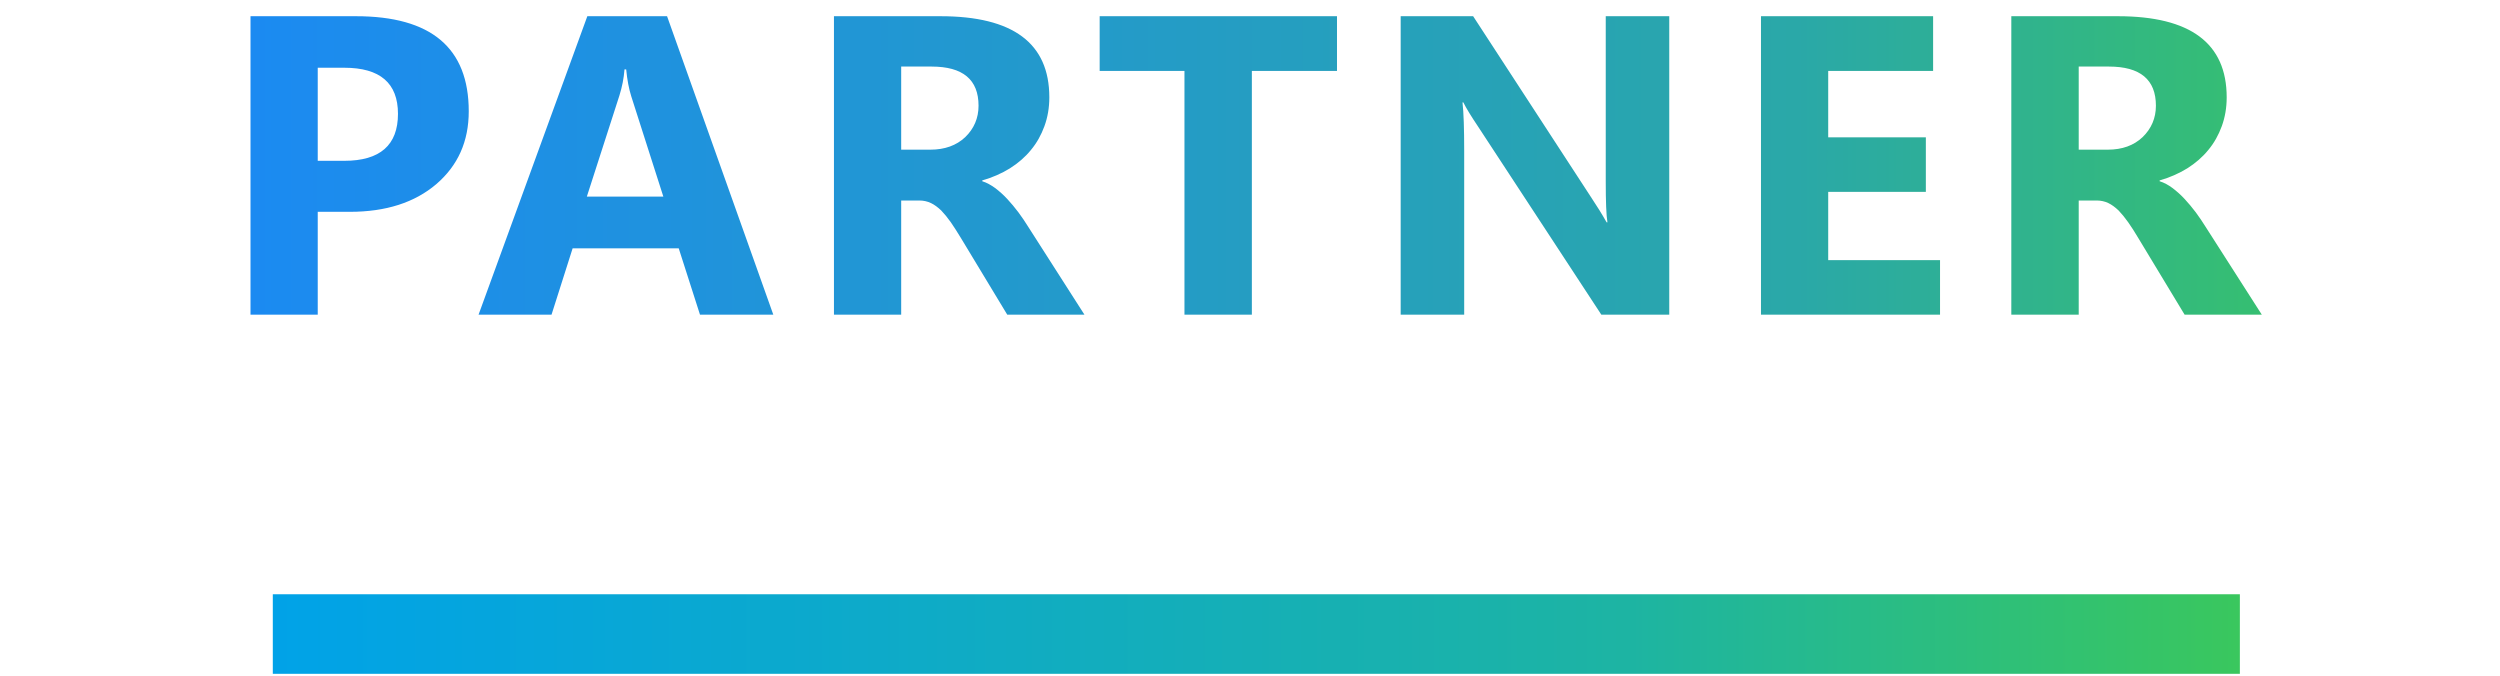
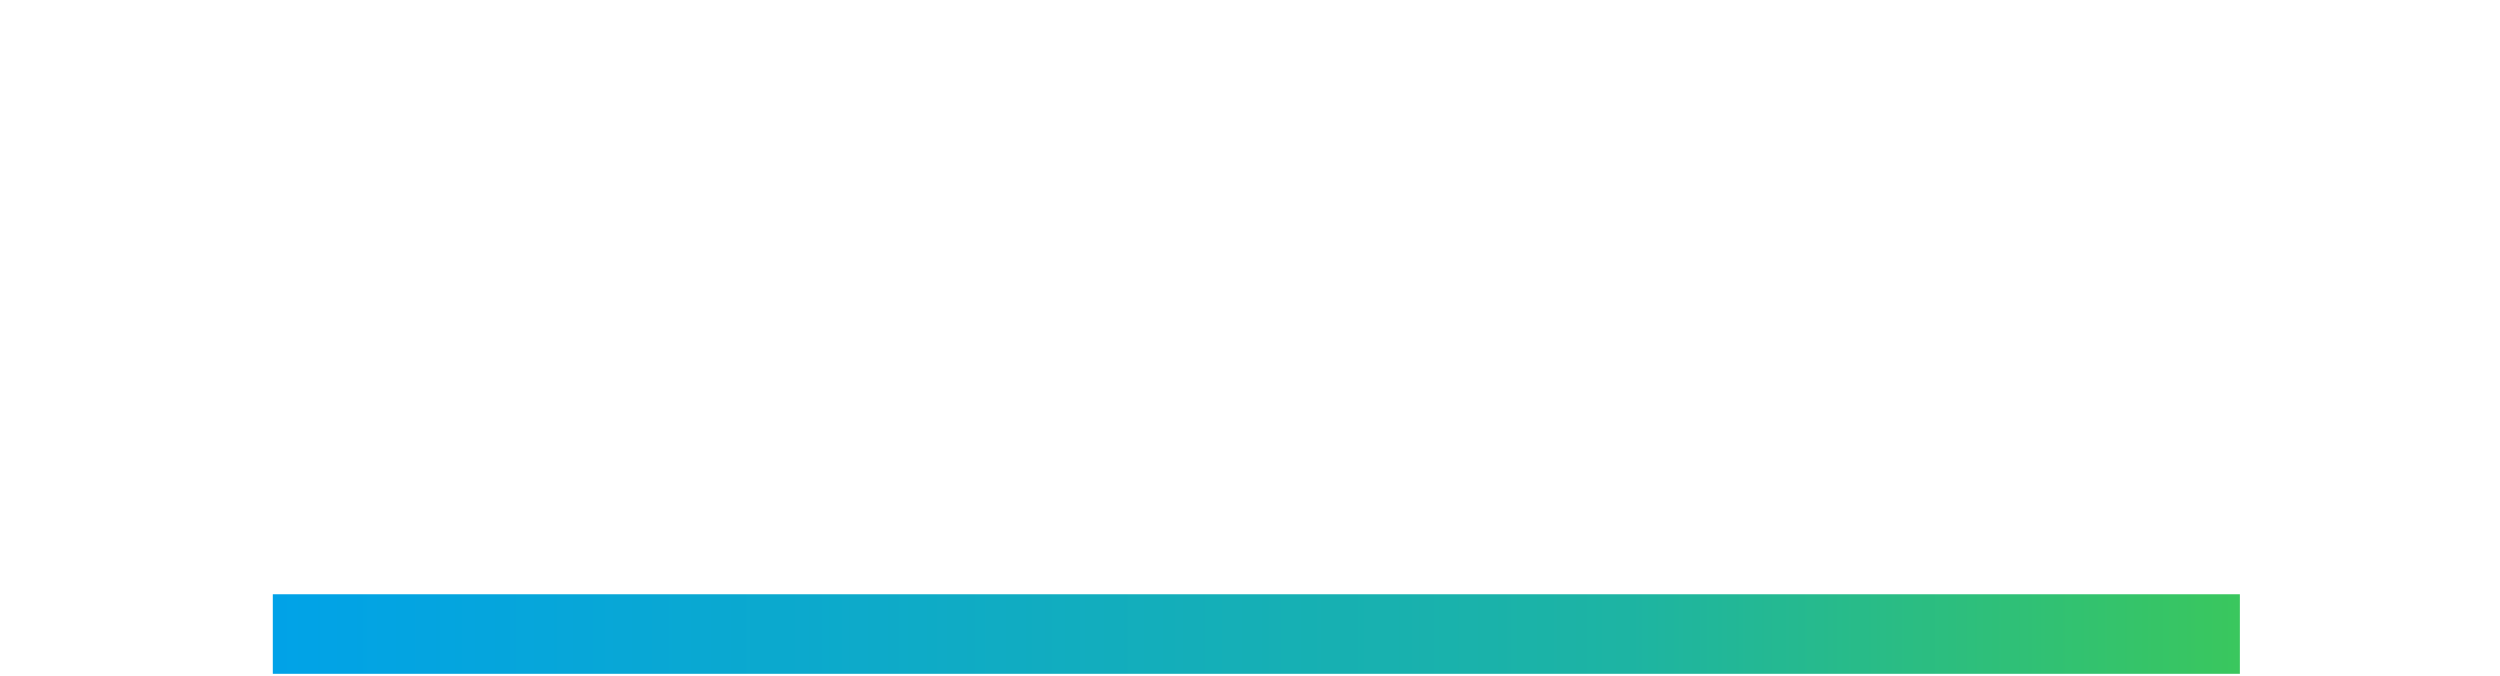
<svg xmlns="http://www.w3.org/2000/svg" xml:space="preserve" width="148px" height="40px" version="1.1" style="shape-rendering:geometricPrecision; text-rendering:geometricPrecision; image-rendering:optimizeQuality; fill-rule:evenodd; clip-rule:evenodd" viewBox="0 0 148 40">
  <defs>
    <style type="text/css">
   
    .fil0 {fill:none}
    .fil2 {fill:url(#id0)}
    .fil1 {fill:url(#id1);fill-rule:nonzero}
   
  </style>
    <linearGradient id="id0" gradientUnits="userSpaceOnUse" x1="14.72" y1="44.95" x2="132.85" y2="44.95">
      <stop offset="0" style="stop-opacity:1; stop-color:#00A2E9" />
      <stop offset="0.69" style="stop-opacity:1; stop-color:#1DB4A3" />
      <stop offset="1" style="stop-opacity:1; stop-color:#3AC75D" />
    </linearGradient>
    <linearGradient id="id1" gradientUnits="userSpaceOnUse" x1="14.15" y1="14.55" x2="144.03" y2="14.55">
      <stop offset="0" style="stop-opacity:1; stop-color:#1B8AF2" />
      <stop offset="0.71" style="stop-opacity:1; stop-color:#2AA8A8" />
      <stop offset="1" style="stop-opacity:1; stop-color:#3AC75D" />
    </linearGradient>
  </defs>
  <g id="圖層_x0020_1">
    <g id="_1570252195136">
-       <polygon class="fil0" points="-0.04,-0.11 148.79,-0.11 148.79,39.89 -0.04,39.89 " />
-       <path class="fil1" d="M18.81 12.54l0 6.09 -3.98 0 0 -17.67 6.24 0c4.45,0 6.68,1.87 6.68,5.63 0,1.78 -0.64,3.21 -1.92,4.31 -1.28,1.09 -2.98,1.64 -5.12,1.64l-1.9 0zm0 -8.53l0 5.51 1.57 0c2.12,0 3.18,-0.93 3.18,-2.78 0,-1.82 -1.06,-2.73 -3.18,-2.73l-1.57 0zm26.97 14.62l-4.34 0 -1.26 -3.93 -6.28 0 -1.25 3.93 -4.32 0 6.44 -17.67 4.72 0 6.29 17.67zm-6.51 -6.99l-1.9 -5.94c-0.14,-0.44 -0.24,-0.97 -0.3,-1.59l-0.1 0c-0.04,0.52 -0.14,1.03 -0.3,1.54l-1.93 5.99 4.53 0zm24.93 6.99l-4.57 0 -2.75 -4.55c-0.21,-0.34 -0.4,-0.65 -0.59,-0.92 -0.19,-0.27 -0.38,-0.5 -0.57,-0.7 -0.2,-0.19 -0.4,-0.34 -0.61,-0.44 -0.21,-0.1 -0.44,-0.15 -0.68,-0.15l-1.08 0 0 6.76 -3.98 0 0 -17.67 6.31 0c4.29,0 6.44,1.6 6.44,4.8 0,0.62 -0.1,1.19 -0.29,1.71 -0.19,0.52 -0.45,0.99 -0.8,1.41 -0.34,0.42 -0.76,0.78 -1.25,1.09 -0.49,0.3 -1.03,0.54 -1.63,0.71l0 0.05c0.26,0.08 0.51,0.22 0.76,0.4 0.25,0.19 0.49,0.4 0.72,0.65 0.23,0.25 0.45,0.51 0.66,0.79 0.21,0.29 0.4,0.56 0.57,0.84l3.34 5.22zm-10.85 -14.69l0 4.92 1.73 0c0.85,0 1.54,-0.25 2.06,-0.74 0.52,-0.5 0.79,-1.13 0.79,-1.86 0,-1.55 -0.93,-2.32 -2.78,-2.32l-1.8 0zm25.8 0.26l-5.04 0 0 14.43 -3.99 0 0 -14.43 -5.02 0 0 -3.24 14.05 0 0 3.24zm19.67 14.43l-4.02 0 -7.28 -11.11c-0.43,-0.64 -0.73,-1.13 -0.89,-1.46l-0.05 0c0.07,0.62 0.1,1.58 0.1,2.86l0 9.71 -3.76 0 0 -17.67 4.29 0 7.01 10.76c0.32,0.48 0.62,0.96 0.89,1.44l0.05 0c-0.07,-0.41 -0.1,-1.22 -0.1,-2.43l0 -9.77 3.76 0 0 17.67zm16.03 0l-10.6 0 0 -17.67 10.19 0 0 3.24 -6.21 0 0 3.93 5.78 0 0 3.23 -5.78 0 0 4.04 6.62 0 0 3.23zm19.05 0l-4.57 0 -2.75 -4.55c-0.2,-0.34 -0.4,-0.65 -0.59,-0.92 -0.19,-0.27 -0.38,-0.5 -0.57,-0.7 -0.2,-0.19 -0.4,-0.34 -0.61,-0.44 -0.21,-0.1 -0.44,-0.15 -0.68,-0.15l-1.07 0 0 6.76 -3.99 0 0 -17.67 6.31 0c4.29,0 6.44,1.6 6.44,4.8 0,0.62 -0.1,1.19 -0.29,1.71 -0.19,0.52 -0.45,0.99 -0.8,1.41 -0.34,0.42 -0.76,0.78 -1.25,1.09 -0.49,0.3 -1.03,0.54 -1.63,0.71l0 0.05c0.26,0.08 0.52,0.22 0.76,0.4 0.25,0.19 0.49,0.4 0.72,0.65 0.23,0.25 0.45,0.51 0.66,0.79 0.21,0.29 0.4,0.56 0.57,0.84l3.34 5.22zm-10.84 -14.69l0 4.92 1.72 0c0.86,0 1.54,-0.25 2.06,-0.74 0.52,-0.5 0.79,-1.13 0.79,-1.86 0,-1.55 -0.93,-2.32 -2.78,-2.32l-1.79 0z" />
      <polygon class="fil2" points="16.15,35.18 132.6,35.18 132.6,39.89 16.15,39.89 " />
    </g>
  </g>
</svg>